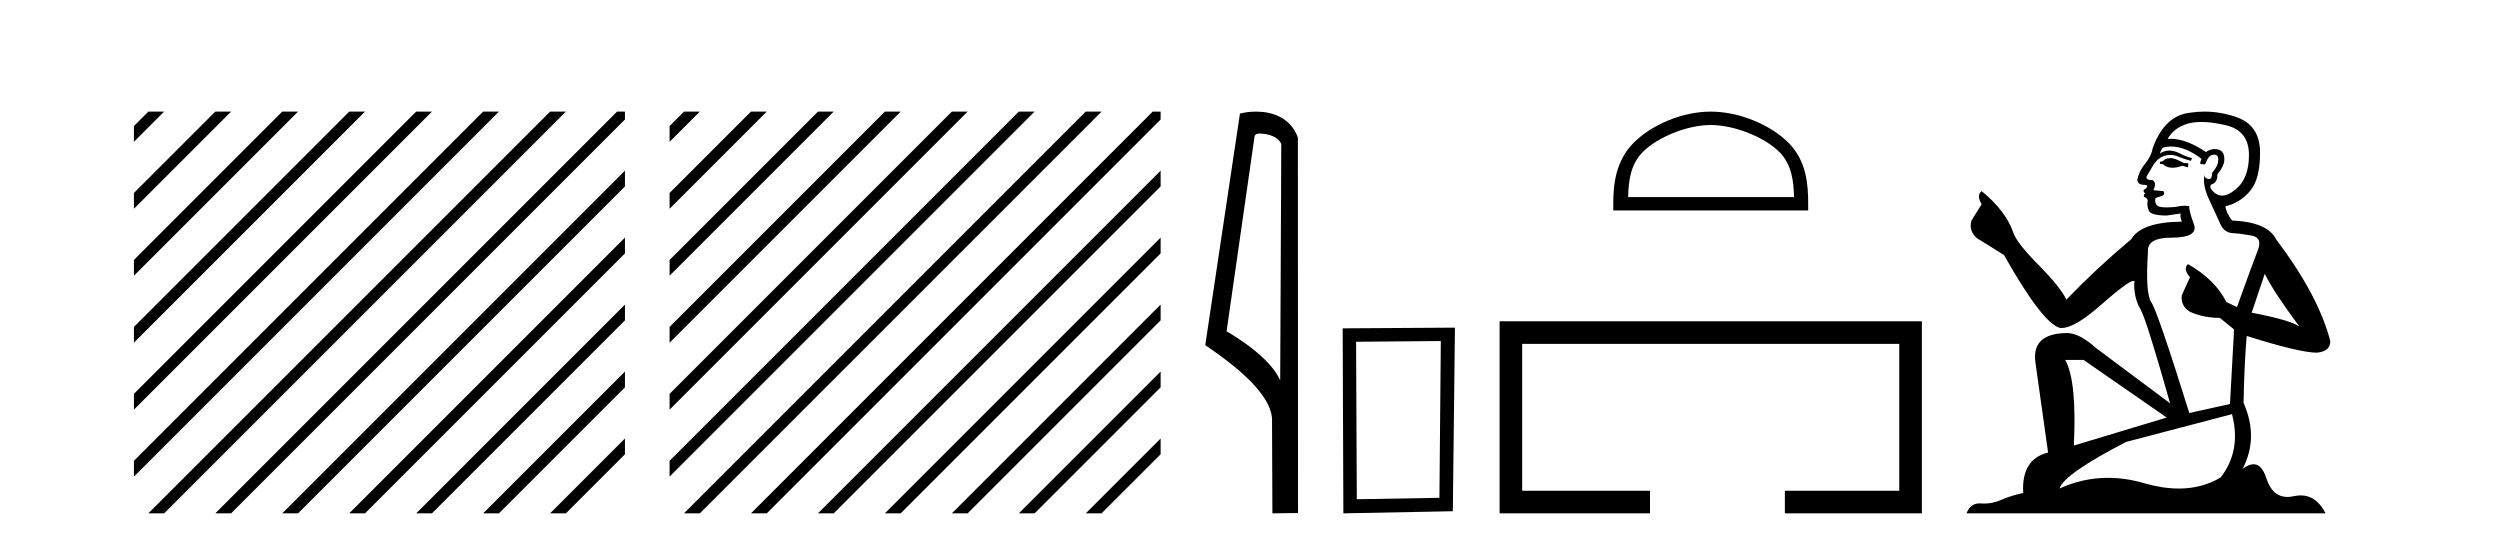
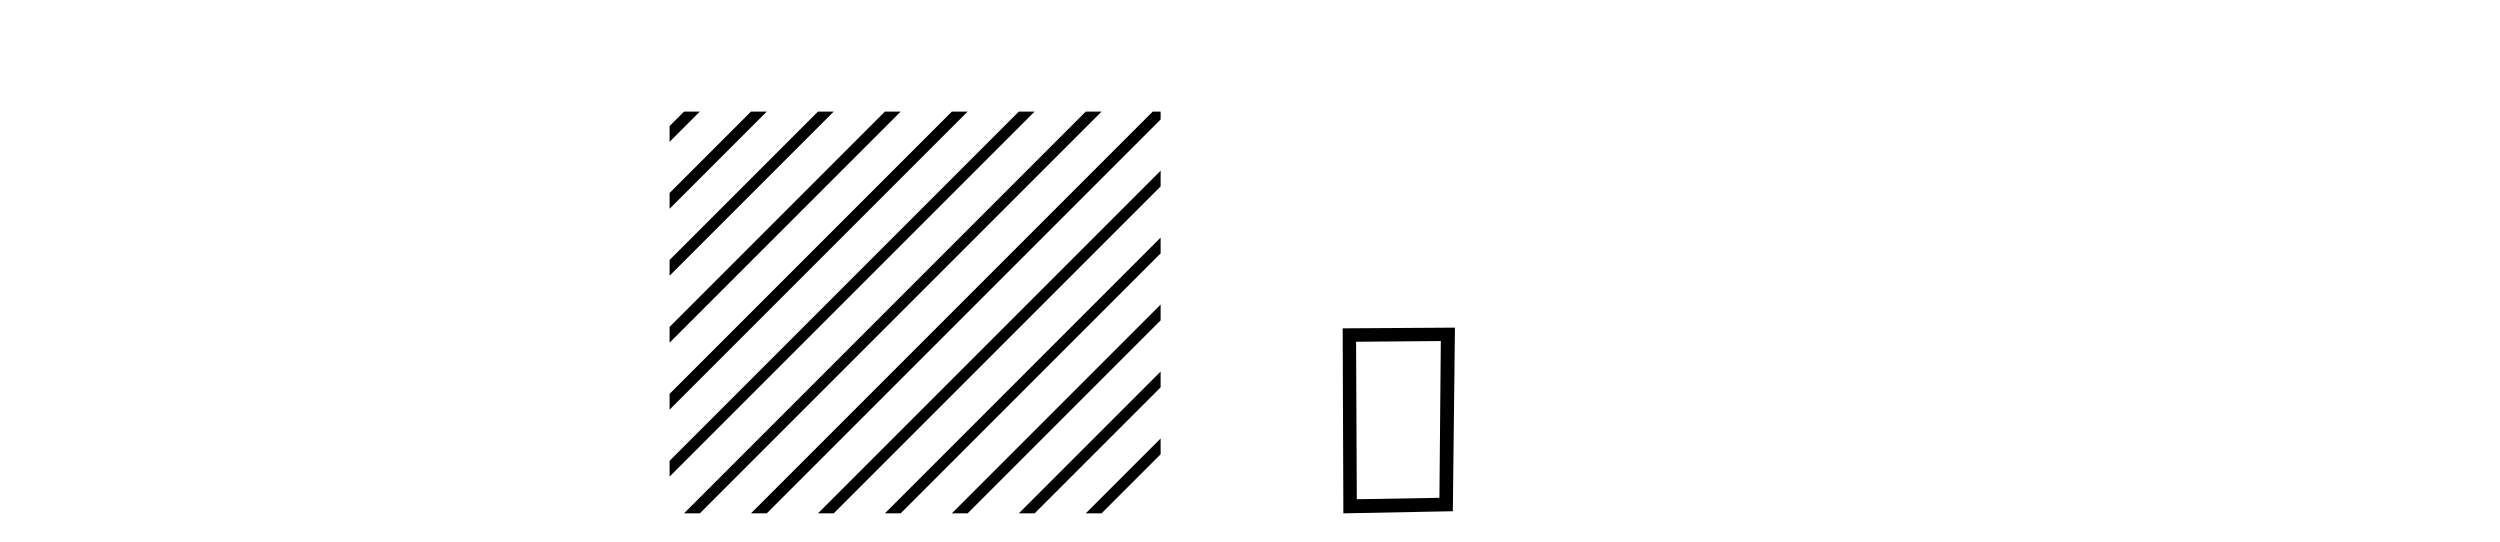
<svg xmlns="http://www.w3.org/2000/svg" width="189.0" height="41.0">
-   <path d="M 11.215 8.437 L 10.124 9.528 L 10.124 10.721 L 12.11 8.735 L 12.408 8.437 ZM 16.277 8.437 L 10.124 14.59 L 10.124 14.59 L 10.124 15.783 L 17.172 8.735 L 17.47 8.437 ZM 21.339 8.437 L 10.124 19.652 L 10.124 19.652 L 10.124 20.845 L 10.124 20.845 L 22.234 8.735 L 22.532 8.437 ZM 26.401 8.437 L 10.124 24.714 L 10.124 24.714 L 10.124 25.907 L 10.124 25.907 L 27.296 8.735 L 27.594 8.437 ZM 31.463 8.437 L 10.124 29.776 L 10.124 29.776 L 10.124 30.969 L 10.124 30.969 L 32.358 8.735 L 32.656 8.437 ZM 36.525 8.437 L 10.124 34.838 L 10.124 34.838 L 10.124 36.031 L 10.124 36.031 L 37.42 8.735 L 37.719 8.437 ZM 41.587 8.437 L 11.513 38.511 L 11.513 38.511 L 11.215 38.809 L 12.408 38.809 L 42.482 8.735 L 42.781 8.437 ZM 46.65 8.437 L 16.575 38.511 L 16.575 38.511 L 16.277 38.809 L 17.47 38.809 L 47.246 9.033 L 47.246 8.437 ZM 47.246 12.902 L 21.637 38.511 L 21.637 38.511 L 21.339 38.809 L 22.532 38.809 L 47.246 14.095 L 47.246 12.902 ZM 47.246 17.964 L 26.7 38.511 L 26.7 38.511 L 26.401 38.809 L 27.594 38.809 L 47.246 19.158 L 47.246 17.964 ZM 47.246 23.026 L 31.762 38.511 L 31.463 38.809 L 32.656 38.809 L 47.246 24.22 L 47.246 23.026 ZM 47.246 28.089 L 36.824 38.511 L 36.525 38.809 L 37.719 38.809 L 47.246 29.282 L 47.246 29.282 L 47.246 28.089 ZM 47.246 33.151 L 41.886 38.511 L 41.587 38.809 L 42.781 38.809 L 47.246 34.344 L 47.246 33.151 Z" style="fill:#000000;stroke:none" />
  <path d="M 51.712 8.437 L 50.621 9.528 L 50.621 10.721 L 52.607 8.735 L 52.905 8.437 ZM 56.774 8.437 L 50.621 14.59 L 50.621 15.783 L 57.669 8.735 L 57.967 8.437 ZM 61.836 8.437 L 50.621 19.652 L 50.621 20.845 L 50.621 20.845 L 62.731 8.735 L 63.029 8.437 ZM 66.898 8.437 L 50.621 24.714 L 50.621 25.907 L 67.793 8.735 L 68.091 8.437 ZM 71.96 8.437 L 50.621 29.776 L 50.621 29.776 L 50.621 30.969 L 50.621 30.969 L 72.855 8.735 L 73.153 8.437 ZM 77.022 8.437 L 50.621 34.838 L 50.621 34.838 L 50.621 36.031 L 77.917 8.735 L 78.215 8.437 ZM 82.084 8.437 L 52.01 38.511 L 51.712 38.809 L 52.905 38.809 L 82.979 8.735 L 83.277 8.437 ZM 87.146 8.437 L 57.072 38.511 L 56.774 38.809 L 57.967 38.809 L 87.743 9.033 L 87.743 8.437 ZM 87.743 12.902 L 62.134 38.511 L 61.836 38.809 L 63.029 38.809 L 87.743 14.095 L 87.743 12.902 ZM 87.743 17.964 L 67.196 38.511 L 66.898 38.809 L 68.091 38.809 L 87.743 19.158 L 87.743 17.964 ZM 87.743 23.026 L 72.258 38.511 L 71.96 38.809 L 73.153 38.809 L 87.743 24.22 L 87.743 23.026 ZM 87.743 28.089 L 77.32 38.511 L 77.022 38.809 L 78.215 38.809 L 87.743 29.282 L 87.743 28.089 ZM 87.743 33.151 L 82.382 38.511 L 82.084 38.809 L 83.277 38.809 L 87.743 34.344 L 87.743 33.151 Z" style="fill:#000000;stroke:none" />
-   <path d="M 95.253 10.1 C 95.877 10.1 96.642 10.34 96.865 10.89 L 96.783 28.751 L 96.783 28.751 C 96.466 28.034 95.525 26.699 92.73 25.046 L 94.852 10.263 C 94.951 10.157 94.949 10.1 95.253 10.1 ZM 96.783 28.751 L 96.783 28.751 C 96.783 28.751 96.783 28.751 96.783 28.751 L 96.783 28.751 L 96.783 28.751 ZM 94.956 8.437 C 94.478 8.437 94.046 8.505 93.74 8.588 L 91.118 26.094 C 92.505 27.044 96.318 29.648 96.166 31.91 L 96.194 38.809 L 98.131 38.783 L 98.12 10.393 C 97.544 8.837 96.113 8.437 94.956 8.437 Z" style="fill:#000000;stroke:none" />
  <path d="M 108.926 25.783 L 108.82 37.635 L 102.574 37.742 L 102.52 25.837 L 108.926 25.783 ZM 109.994 24.769 L 101.506 24.823 L 101.559 38.809 L 109.834 38.649 L 109.994 24.769 Z" style="fill:#000000;stroke:none" />
-   <path d="M 129.331 9.451 C 131.143 9.451 133.411 10.382 134.509 11.48 C 135.469 12.44 135.595 13.713 135.63 14.896 L 123.085 14.896 C 123.12 13.713 123.246 12.44 124.206 11.48 C 125.303 10.382 127.519 9.451 129.331 9.451 ZM 129.331 8.437 C 127.181 8.437 124.868 9.43 123.512 10.786 C 122.121 12.176 121.964 14.007 121.964 15.377 L 121.964 15.911 L 136.698 15.911 L 136.698 15.377 C 136.698 14.007 136.594 12.176 135.203 10.786 C 133.847 9.43 131.481 8.437 129.331 8.437 Z" style="fill:#000000;stroke:none" />
-   <path d="M 113.369 24.289 L 113.369 38.809 L 124.74 38.809 L 124.74 37.101 L 115.077 37.101 L 115.077 25.997 L 143.585 25.997 L 143.585 37.101 L 134.936 37.101 L 134.936 38.809 L 145.293 38.809 L 145.293 24.289 Z" style="fill:#000000;stroke:none" />
-   <path d="M 164.179 11.955 Q 163.752 11.955 163.615 12.091 Q 163.496 12.228 163.291 12.228 L 163.291 12.382 L 163.53 12.416 Q 163.795 12.681 164.235 12.681 Q 164.56 12.681 164.982 12.535 L 165.409 12.655 L 165.443 12.348 L 165.067 12.313 Q 164.521 12.006 164.179 11.955 ZM 166.417 9.22 Q 167.205 9.22 168.245 9.46 Q 170.004 9.853 170.021 11.681 Q 170.039 13.492 168.997 14.329 Q 168.445 14.788 167.993 14.788 Q 167.604 14.788 167.288 14.449 Q 166.981 14.141 167.169 13.953 Q 167.664 13.8 167.63 13.185 Q 168.159 12.535 168.159 12.074 Q 168.192 11.27 167.421 11.27 Q 167.389 11.27 167.357 11.271 Q 167.015 11.305 166.776 11.493 Q 165.264 10.491 164.115 10.491 Q 163.991 10.491 163.872 10.503 L 163.872 10.503 Q 164.367 9.631 165.426 9.341 Q 165.858 9.22 166.417 9.22 ZM 171.217 20.701 Q 171.884 22.068 173.831 24.682 Q 173.096 24.186 170.226 23.639 L 171.217 20.701 ZM 164.134 11.076 Q 165.212 11.076 166.434 12.006 L 166.314 12.348 Q 166.458 12.431 166.593 12.431 Q 166.651 12.431 166.707 12.416 Q 166.981 11.698 167.322 11.698 Q 167.363 11.693 167.4 11.693 Q 167.729 11.693 167.698 12.108 Q 167.698 12.535 167.237 13.065 Q 167.237 13.538 167.007 13.538 Q 166.971 13.538 166.929 13.526 Q 166.622 13.458 166.673 13.185 L 166.673 13.185 Q 166.468 13.953 167.032 15.132 Q 167.579 16.328 167.869 16.96 Q 168.159 17.592 168.792 17.626 Q 169.424 17.66 170.244 17.814 Q 171.064 17.968 170.688 18.925 Q 170.312 19.881 169.116 23.212 L 168.313 22.837 Q 167.476 21.145 165.409 19.967 L 165.409 19.967 Q 165.016 20.342 165.563 20.957 L 164.948 22.307 Q 164.828 23.11 165.563 23.571 Q 166.588 24.032 167.818 24.032 L 168.894 24.904 L 168.587 30.541 L 165.512 31.224 Q 163.103 23.52 162.642 22.854 Q 162.18 22.187 162.385 19.044 Q 162.3 17.968 164.145 17.968 Q 166.058 17.968 165.904 17.097 L 165.665 16.396 Q 165.477 15.747 165.512 15.593 Q 165.361 15.552 165.162 15.552 Q 164.862 15.552 164.452 15.645 Q 164.065 15.679 163.784 15.679 Q 163.222 15.679 163.086 15.542 Q 162.881 15.337 162.949 14.978 L 163.496 14.79 Q 163.684 14.688 163.564 14.449 L 162.795 14.38 Q 163.069 13.8 162.727 13.612 Q 162.676 13.615 162.63 13.615 Q 162.266 13.615 162.266 13.373 Q 162.385 13.15 162.744 12.553 Q 163.103 11.955 163.615 11.784 Q 163.846 11.71 164.073 11.71 Q 164.368 11.71 164.657 11.835 Q 165.17 12.04 165.631 12.16 L 165.717 11.955 Q 165.289 11.852 164.828 11.613 Q 164.384 11.382 164 11.382 Q 163.615 11.382 163.291 11.613 Q 163.376 11.305 163.53 11.152 Q 163.826 11.076 164.134 11.076 ZM 157.517 27.21 L 163.803 31.566 L 156.782 33.684 Q 157.021 28.816 156.133 27.21 ZM 168.74 31.31 Q 169.458 34.06 167.886 36.093 Q 166.478 36.934 164.716 36.934 Q 163.506 36.934 162.129 36.537 Q 160.718 36.124 159.366 36.124 Q 157.478 36.124 155.706 36.93 Q 156.013 35.854 160.728 33.411 L 168.74 31.31 ZM 166.662 8.437 Q 166.115 8.437 165.563 8.521 Q 163.649 8.743 162.761 11.152 Q 162.642 11.801 162.18 12.365 Q 161.719 12.911 161.582 13.578 Q 161.582 13.953 162.061 13.97 Q 162.539 13.988 162.18 14.295 Q 162.027 14.329 162.061 14.449 Q 162.078 14.568 162.18 14.603 Q 161.958 14.842 162.18 14.927 Q 162.419 15.03 162.351 15.269 Q 162.3 15.525 162.437 15.901 Q 162.573 16.294 163.803 16.294 L 164.862 16.14 L 164.862 16.14 Q 164.794 16.396 164.948 16.755 Q 161.873 16.789 161.121 18.087 Q 158.542 20.24 156.218 22.649 Q 155.757 21.692 154.117 20.035 Q 152.494 18.395 152.221 17.626 Q 151.657 15.952 149.812 14.449 Q 149.402 14.756 149.812 15.44 L 149.043 16.67 Q 148.821 17.472 149.47 18.019 Q 150.461 18.617 151.503 19.283 Q 154.373 24.374 155.706 24.784 Q 155.78 24.795 155.86 24.795 Q 156.874 24.795 158.9 22.99 Q 160.909 21.235 161.283 21.235 Q 161.415 21.235 161.343 21.453 Q 161.343 22.563 161.805 23.349 Q 162.266 24.135 164.059 30.49 L 158.473 26.322 Q 157.209 25.177 156.252 25.177 Q 153.57 25.211 153.878 27.398 L 154.835 34.214 Q 152.802 34.709 152.955 37.272 Q 152.033 37.46 151.264 37.801 Q 150.643 38.07 150.011 38.07 Q 149.877 38.07 149.744 38.058 Q 149.698 38.055 149.653 38.055 Q 148.957 38.055 148.668 38.809 L 175.813 38.809 Q 175.12 37.452 173.936 37.452 Q 173.689 37.452 173.421 37.511 Q 173.163 37.568 172.932 37.568 Q 171.792 37.568 171.337 36.161 Q 171 35.096 170.365 35.096 Q 170.003 35.096 169.543 35.444 Q 170.773 33.069 169.612 30.456 Q 169.663 27.62 169.851 25.399 Q 173.865 26.663 175.164 26.663 Q 176.171 26.561 176.171 25.792 Q 175.283 22.341 172.071 18.087 Q 171.422 16.789 168.74 16.67 Q 168.279 16.055 168.245 15.593 Q 169.355 15.337 170.107 14.432 Q 170.876 13.526 170.859 11.493 Q 170.841 9.478 169.099 8.863 Q 167.893 8.437 166.662 8.437 Z" style="fill:#000000;stroke:none" />
</svg>